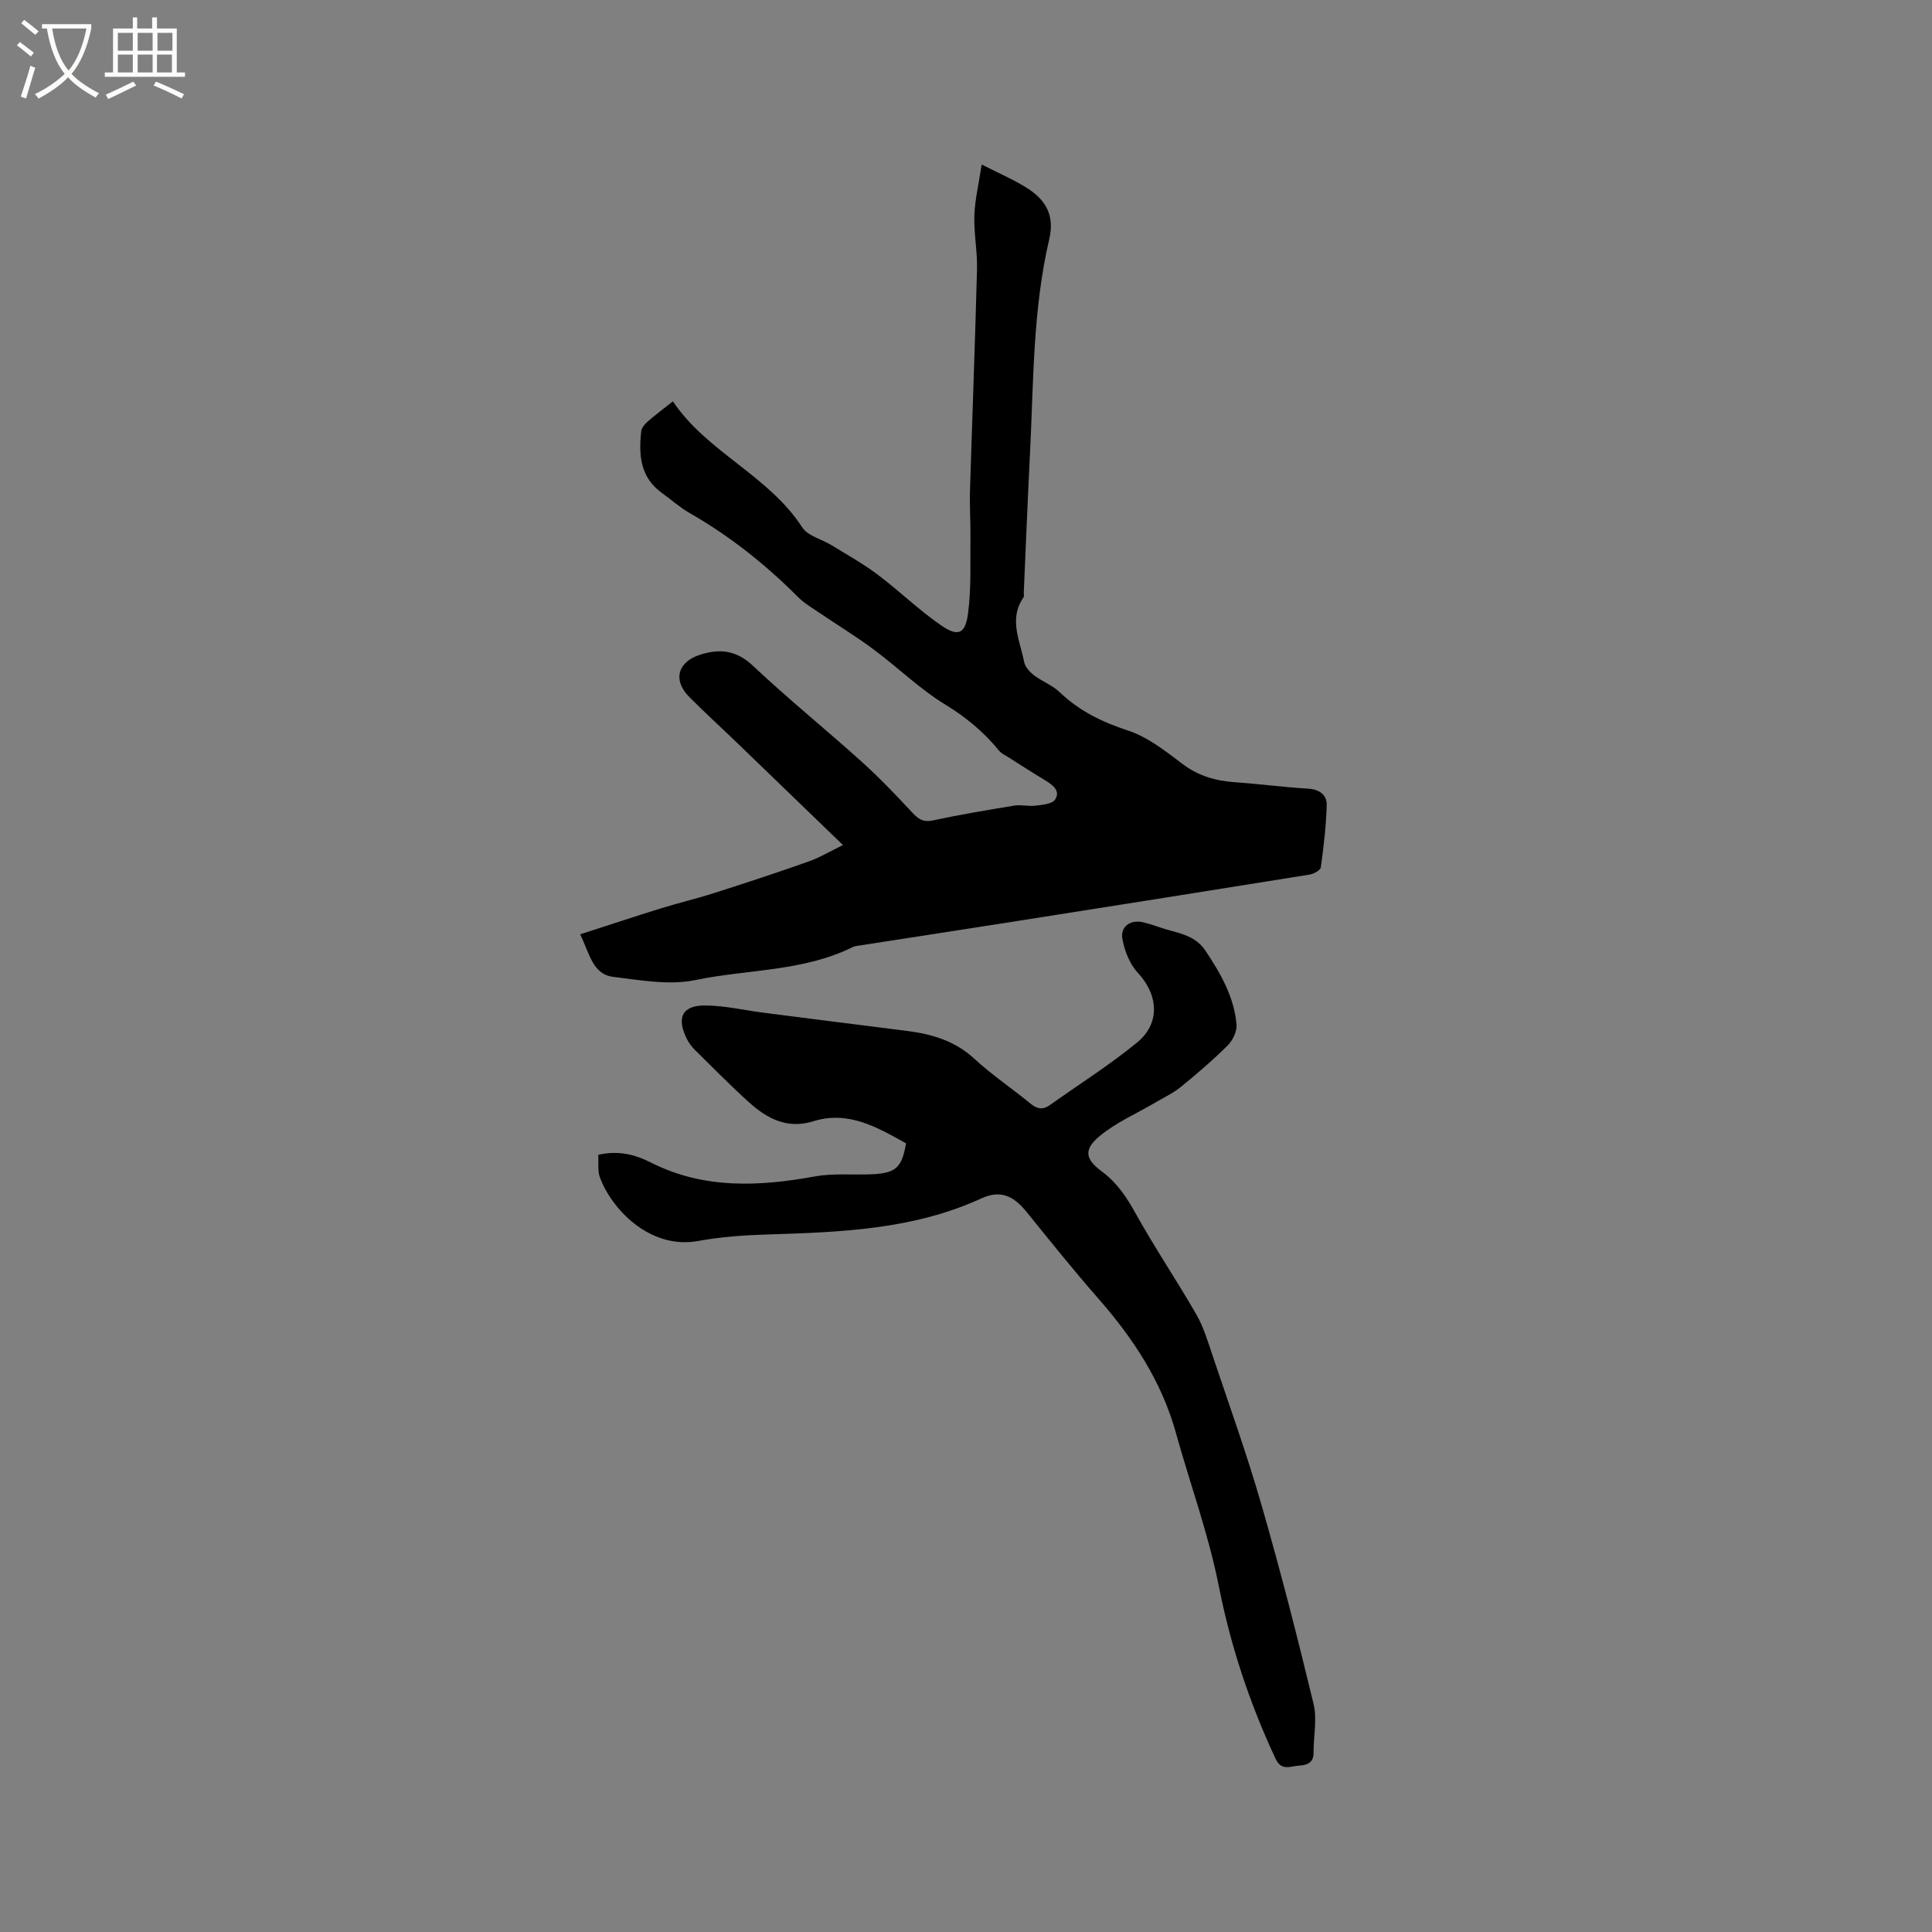
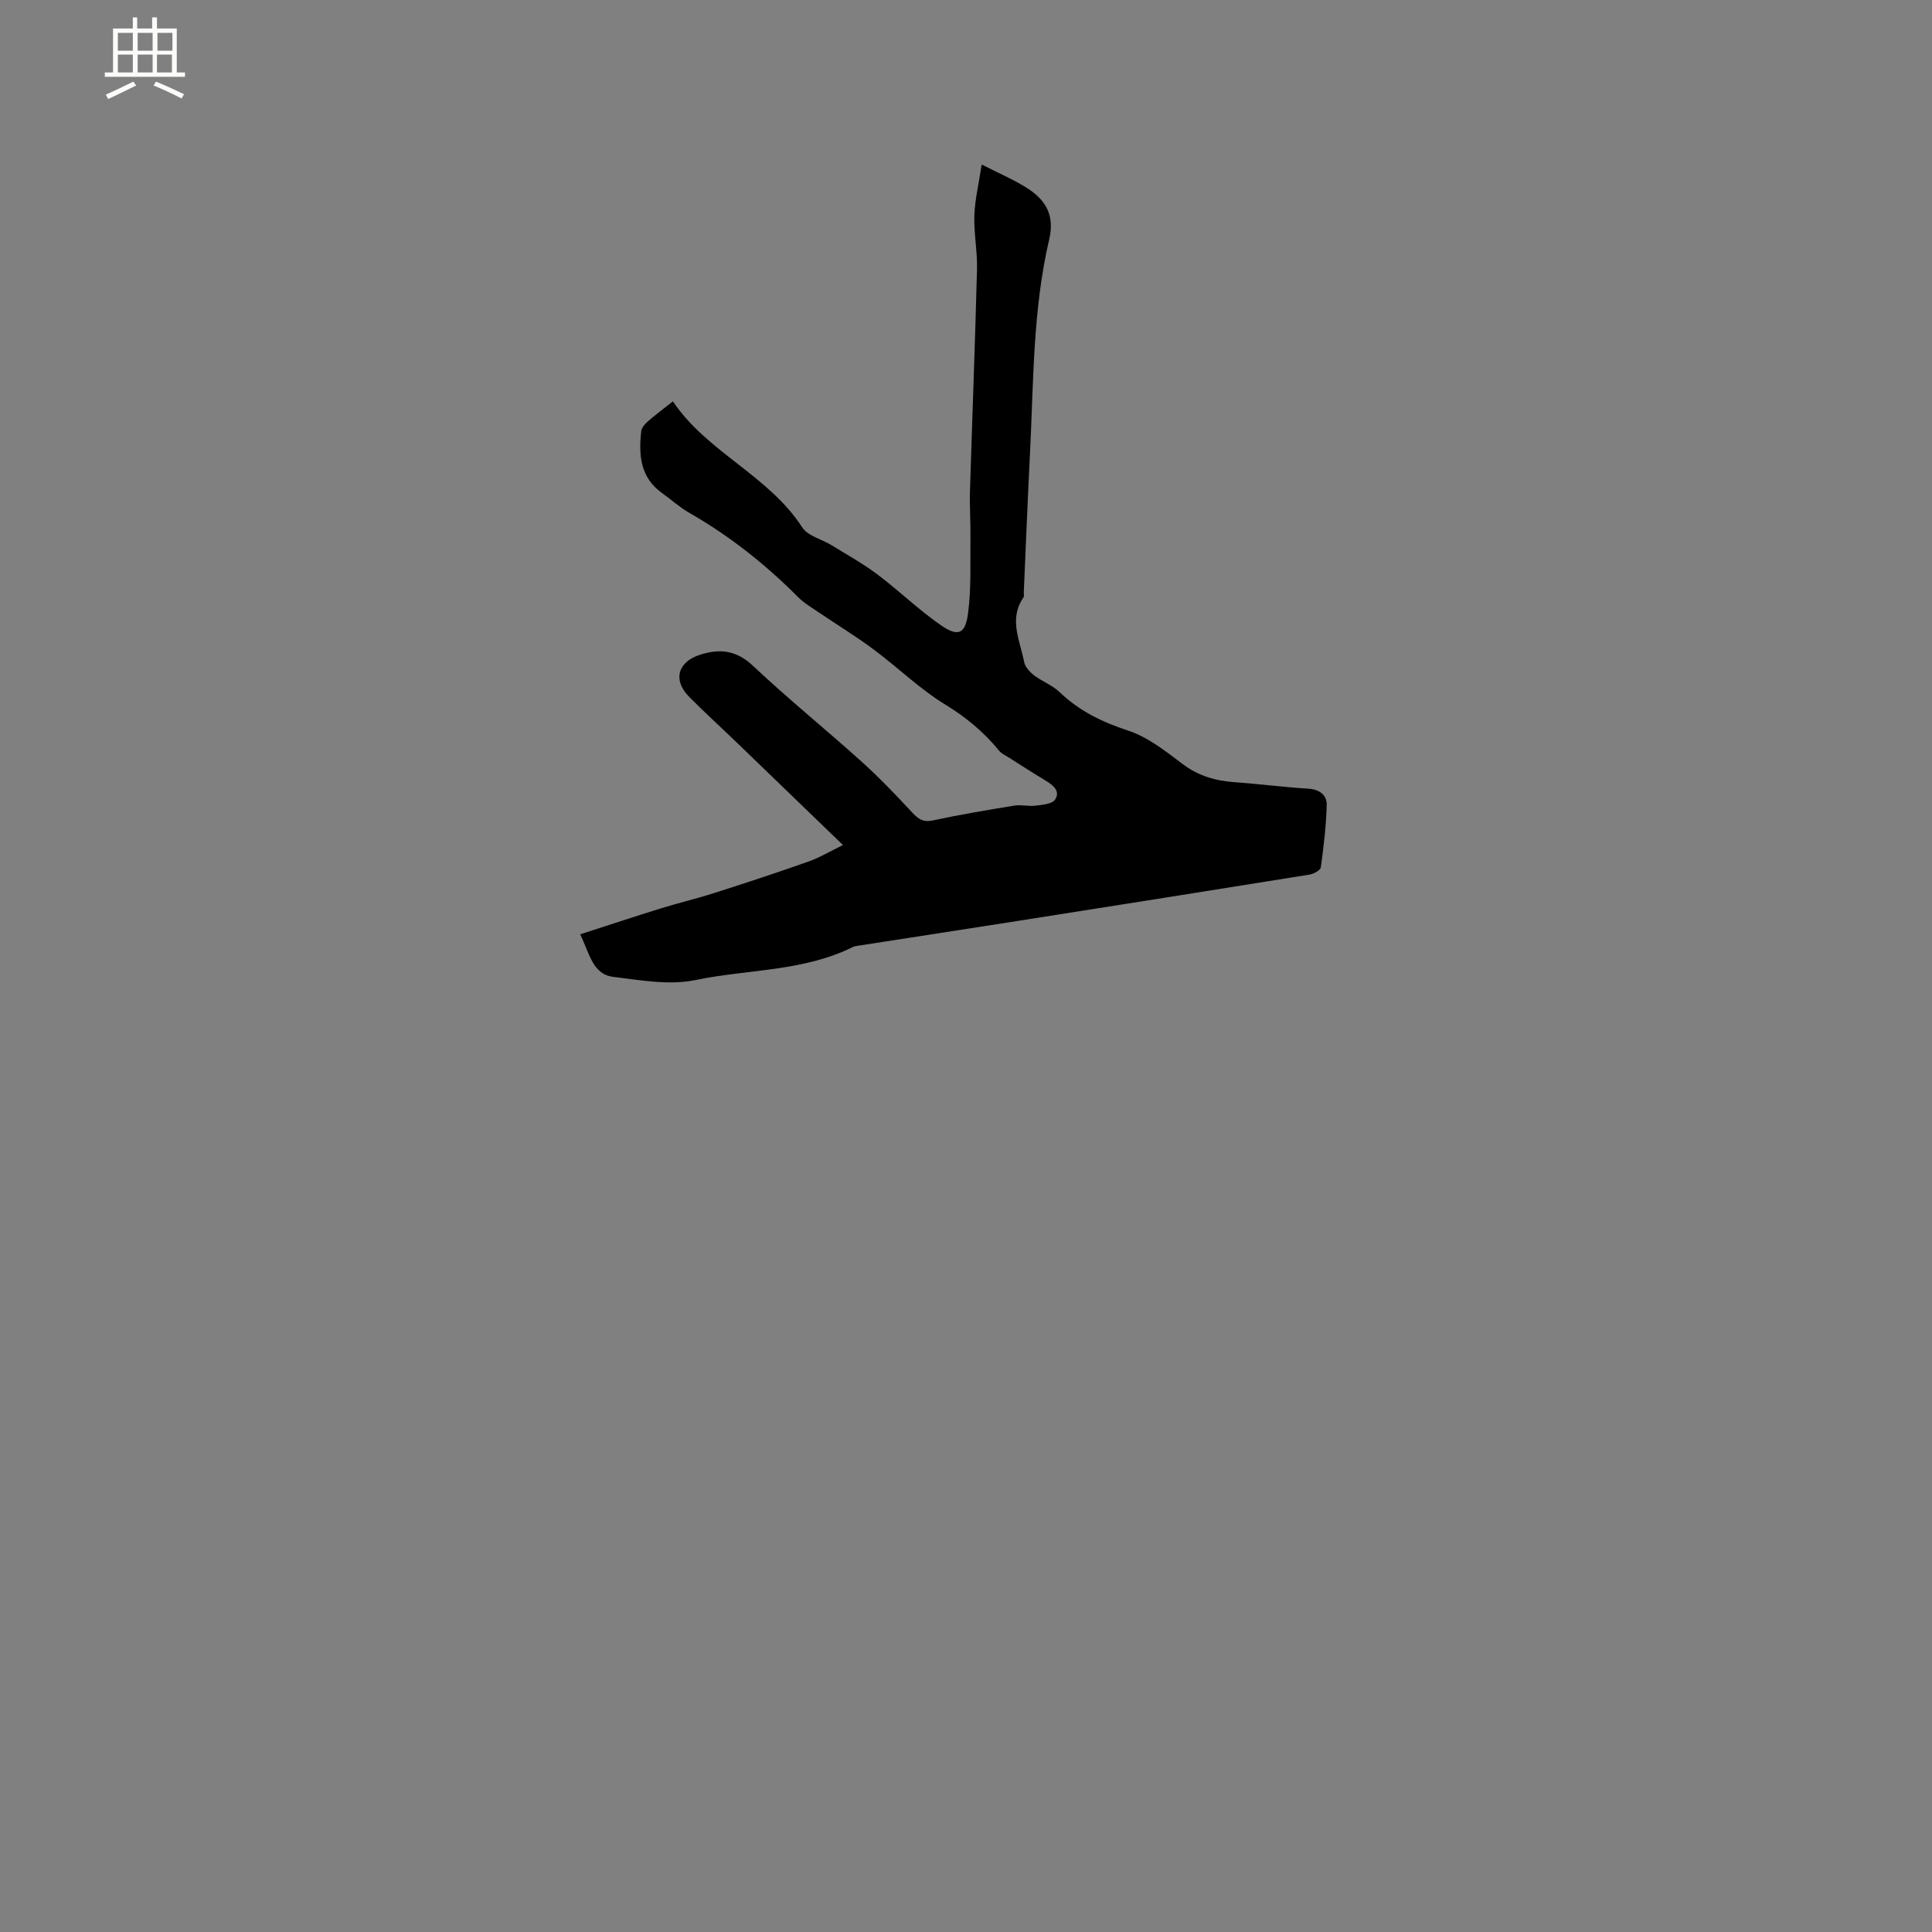
<svg xmlns="http://www.w3.org/2000/svg" enable-background="new 0 0 400 400" viewBox="0 0 400 400">
  <rect x="0" y="0" width="400" height="400" fill="#808080" stroke="none" />
-   <path d="m6.4 11.7c-1-.8-1.9-1.6-2.9-2.3l.6-.7c.9.7 1.9 1.4 2.9 2.2zm-2.1 8.3c.7-2.1 1.4-4.2 2-6.4.2.1.6.3 1 .4-.7 2.3-1.3 4.4-1.9 6.4zm3-12.8c-1.1-.9-2.1-1.7-2.9-2.4l.6-.7c1 .8 2 1.5 3 2.4zm1.4-1.3v-.9h10.2v.9c-.9 4.2-2.3 7.3-4.1 9.4 1.3 1.4 3.2 2.7 5.7 4-.2.2-.4.5-.7.9-2.5-1.4-4.4-2.7-5.7-4.2-1.4 1.5-3.5 3-6.1 4.4 0 0 0 0-.1-.1-.3-.4-.5-.7-.7-.8 2.7-1.3 4.7-2.8 6.2-4.2-1.8-2.2-3-5.3-3.7-9.4zm9.2 0h-7.1c.6 3.8 1.7 6.7 3.4 8.7 1.7-2 2.9-4.8 3.7-8.7z" fill="#fbfcfa" />
  <path d="m31.6 3.6h.9v2.3h4.1v9.1h1.7v.9h-16.6v-.9h1.7v-9.1h4.1v-2.3h.9v2.3h3.1v-2.3zm-4 13.3.6.8c-1.9.9-3.8 1.9-5.8 2.8-.2-.3-.3-.6-.5-.9 2-.9 3.9-1.8 5.7-2.7zm-3.2-10.1v3.7h3.1v-3.7zm0 4.5v3.7h3.1v-3.7zm4.1-4.5v3.7h3.1v-3.7zm0 4.5v3.7h3.1v-3.7zm9.1 9.1c-2.1-1.1-4.1-2-5.8-2.7l.5-.8c2.2.9 4.1 1.8 5.8 2.6zm-1.9-13.6h-3.1v3.7h3.1zm-3.2 4.5v3.7h3.1v-3.7z" fill="#fbfcfa" />
  <path d="m120.12 193.44c5.99-1.93 11.37-3.72 16.8-5.4 3.63-1.12 7.33-1.99 10.95-3.15 6.55-2.09 13.08-4.24 19.56-6.53 2.27-.8 4.38-2.08 7.1-3.4-7.9-7.62-15.05-14.54-22.22-21.45-3.21-3.09-6.51-6.09-9.64-9.25-3.4-3.44-2.37-7.21 2.23-8.69 4.12-1.33 7.56-.97 11.02 2.3 7.25 6.83 15.02 13.11 22.42 19.78 3.69 3.32 7.14 6.93 10.52 10.57 1.27 1.36 2.26 2.07 4.29 1.64 5.58-1.2 11.22-2.15 16.86-3.07 1.43-.23 2.96.2 4.4.01 1.41-.18 3.42-.33 4.03-1.25 1.17-1.77-.42-3.01-1.98-3.95-2.54-1.53-5.04-3.14-7.54-4.73-.71-.45-1.56-.82-2.07-1.45-3.15-3.85-6.81-6.9-11.13-9.54-5.3-3.23-9.84-7.7-14.86-11.43-3.64-2.71-7.54-5.08-11.29-7.63-1.48-1.01-3.08-1.93-4.32-3.18-6.77-6.8-14.21-12.7-22.55-17.47-2.01-1.15-3.75-2.75-5.65-4.1-4.52-3.24-4.83-7.9-4.29-12.8.08-.71.74-1.48 1.33-1.99 1.59-1.39 3.29-2.65 5.22-4.18 7.13 10.57 19.79 15.3 26.77 26.07 1.17 1.81 4.07 2.47 6.12 3.73 3.2 1.97 6.51 3.81 9.5 6.06 4.47 3.37 8.52 7.32 13.12 10.5 3.5 2.42 5.02 1.84 5.59-2.36.71-5.28.44-10.71.51-16.07.04-3.07-.19-6.14-.1-9.2.47-15.37 1.06-30.73 1.46-46.1.09-3.69-.67-7.41-.55-11.1.11-3.28.91-6.53 1.52-10.57 3.77 1.92 6.68 3.16 9.32 4.83 3.86 2.44 5.85 5.58 4.66 10.66-3.41 14.54-3.23 29.45-3.98 44.26-.49 9.64-.86 19.28-1.29 28.92-.01.32.1.72-.05.94-3.13 4.49-.72 8.97.13 13.4.2 1.02 1.16 2.06 2.04 2.74 1.67 1.28 3.79 2.04 5.28 3.47 4.08 3.91 8.8 6.21 14.18 7.97 4.09 1.34 7.77 4.26 11.29 6.92 3.3 2.49 6.85 3.5 10.84 3.78 5.07.36 10.13 1.02 15.2 1.34 2.34.15 3.86 1.31 3.81 3.39-.11 4.31-.63 8.62-1.22 12.9-.09.61-1.48 1.36-2.36 1.5-19.97 3.22-39.96 6.37-59.95 9.52-11.2 1.76-22.4 3.48-33.6 5.22-.31.05-.65.09-.92.22-10.26 5.13-21.77 4.61-32.65 6.87-5.4 1.12-11.37.03-17.01-.66-4.26-.53-4.87-4.73-6.85-8.81z" />
-   <path d="m123.86 239.09c4.17-.95 7.61-.06 10.88 1.59 10.97 5.56 22.38 4.99 34.03 2.88 3.88-.7 7.96-.25 11.95-.45 4.78-.24 6.01-1.43 6.87-6.39-5.96-3.31-11.9-6.85-19.23-4.57-5.36 1.67-9.56-.56-13.3-3.94-3.85-3.48-7.49-7.19-11.19-10.84-.67-.66-1.26-1.46-1.68-2.3-2.19-4.42-.93-6.95 3.91-6.9 3.98.04 7.95.98 11.92 1.49 9.86 1.26 19.73 2.53 29.6 3.76 5.22.65 10.02 2.01 14.09 5.77 3.65 3.37 7.83 6.16 11.67 9.32 1.37 1.12 2.55 1.3 3.96.3 6.04-4.29 12.33-8.27 18.06-12.95 4.89-4 4.42-9.89.17-14.46-1.66-1.78-2.72-4.48-3.18-6.93-.51-2.71 1.75-4.2 4.44-3.48 1.02.27 2.04.56 3.04.92 3.4 1.25 7.33 1.38 9.67 4.87 3.15 4.71 5.96 9.58 6.47 15.32.12 1.4-.76 3.28-1.81 4.32-3.07 3.06-6.38 5.9-9.75 8.64-1.61 1.3-3.55 2.2-5.35 3.26-3.8 2.24-7.96 4.04-11.33 6.81-3.49 2.87-3.15 4.83.44 7.48 3.07 2.28 5.01 5.21 6.85 8.52 3.96 7.12 8.53 13.9 12.6 20.96 1.49 2.59 2.38 5.55 3.34 8.41 3.46 10.31 7.15 20.57 10.16 31.01 3.94 13.66 7.47 27.45 10.8 41.27.77 3.18-.02 6.71 0 10.09.01 2.19-1.42 2.59-3.1 2.69-1.75.11-3.55 1.17-4.78-1.46-5.36-11.46-9.28-23.28-11.75-35.76-2.13-10.75-5.95-21.15-8.89-31.74-2.97-10.67-8.87-19.57-16.08-27.79-5.09-5.81-9.92-11.85-14.79-17.86-2.78-3.43-5.46-4.63-9.4-2.83-14.06 6.46-29.05 6.98-44.1 7.46-4.84.15-9.74.47-14.5 1.35-10.17 1.86-18.09-6.85-20.39-13.23-.47-1.32-.22-2.9-.32-4.61z" />
</svg>